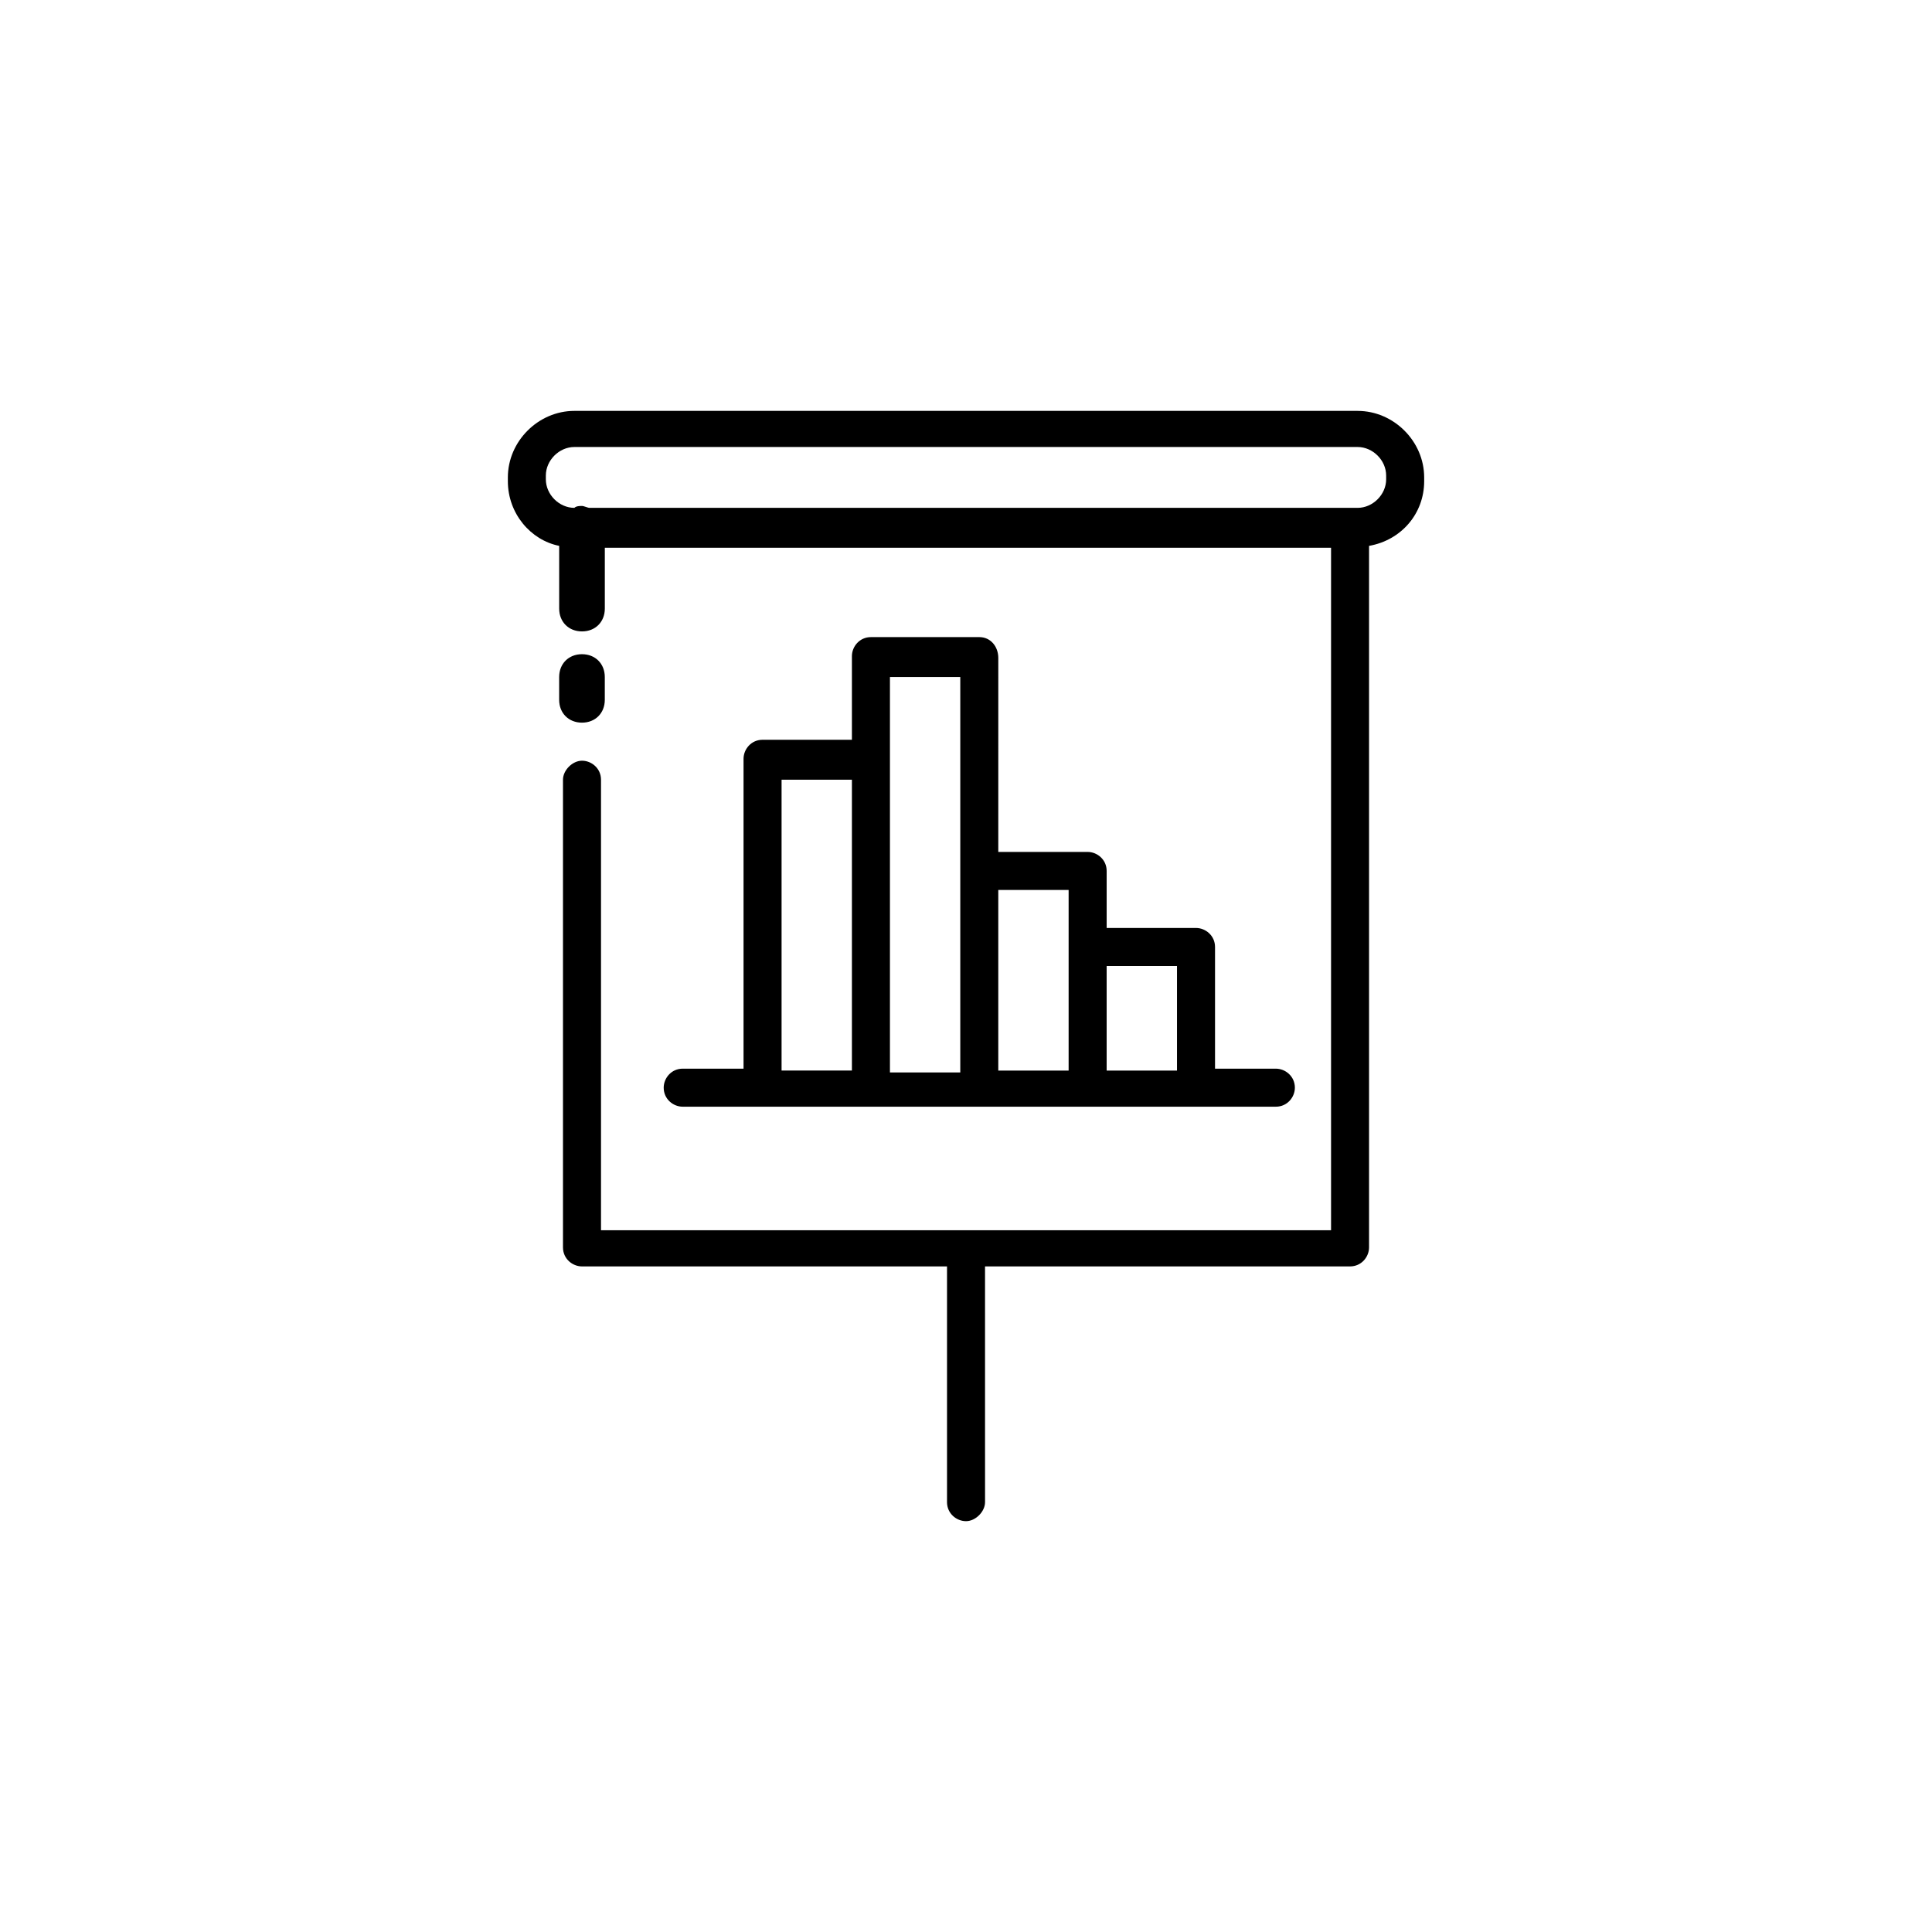
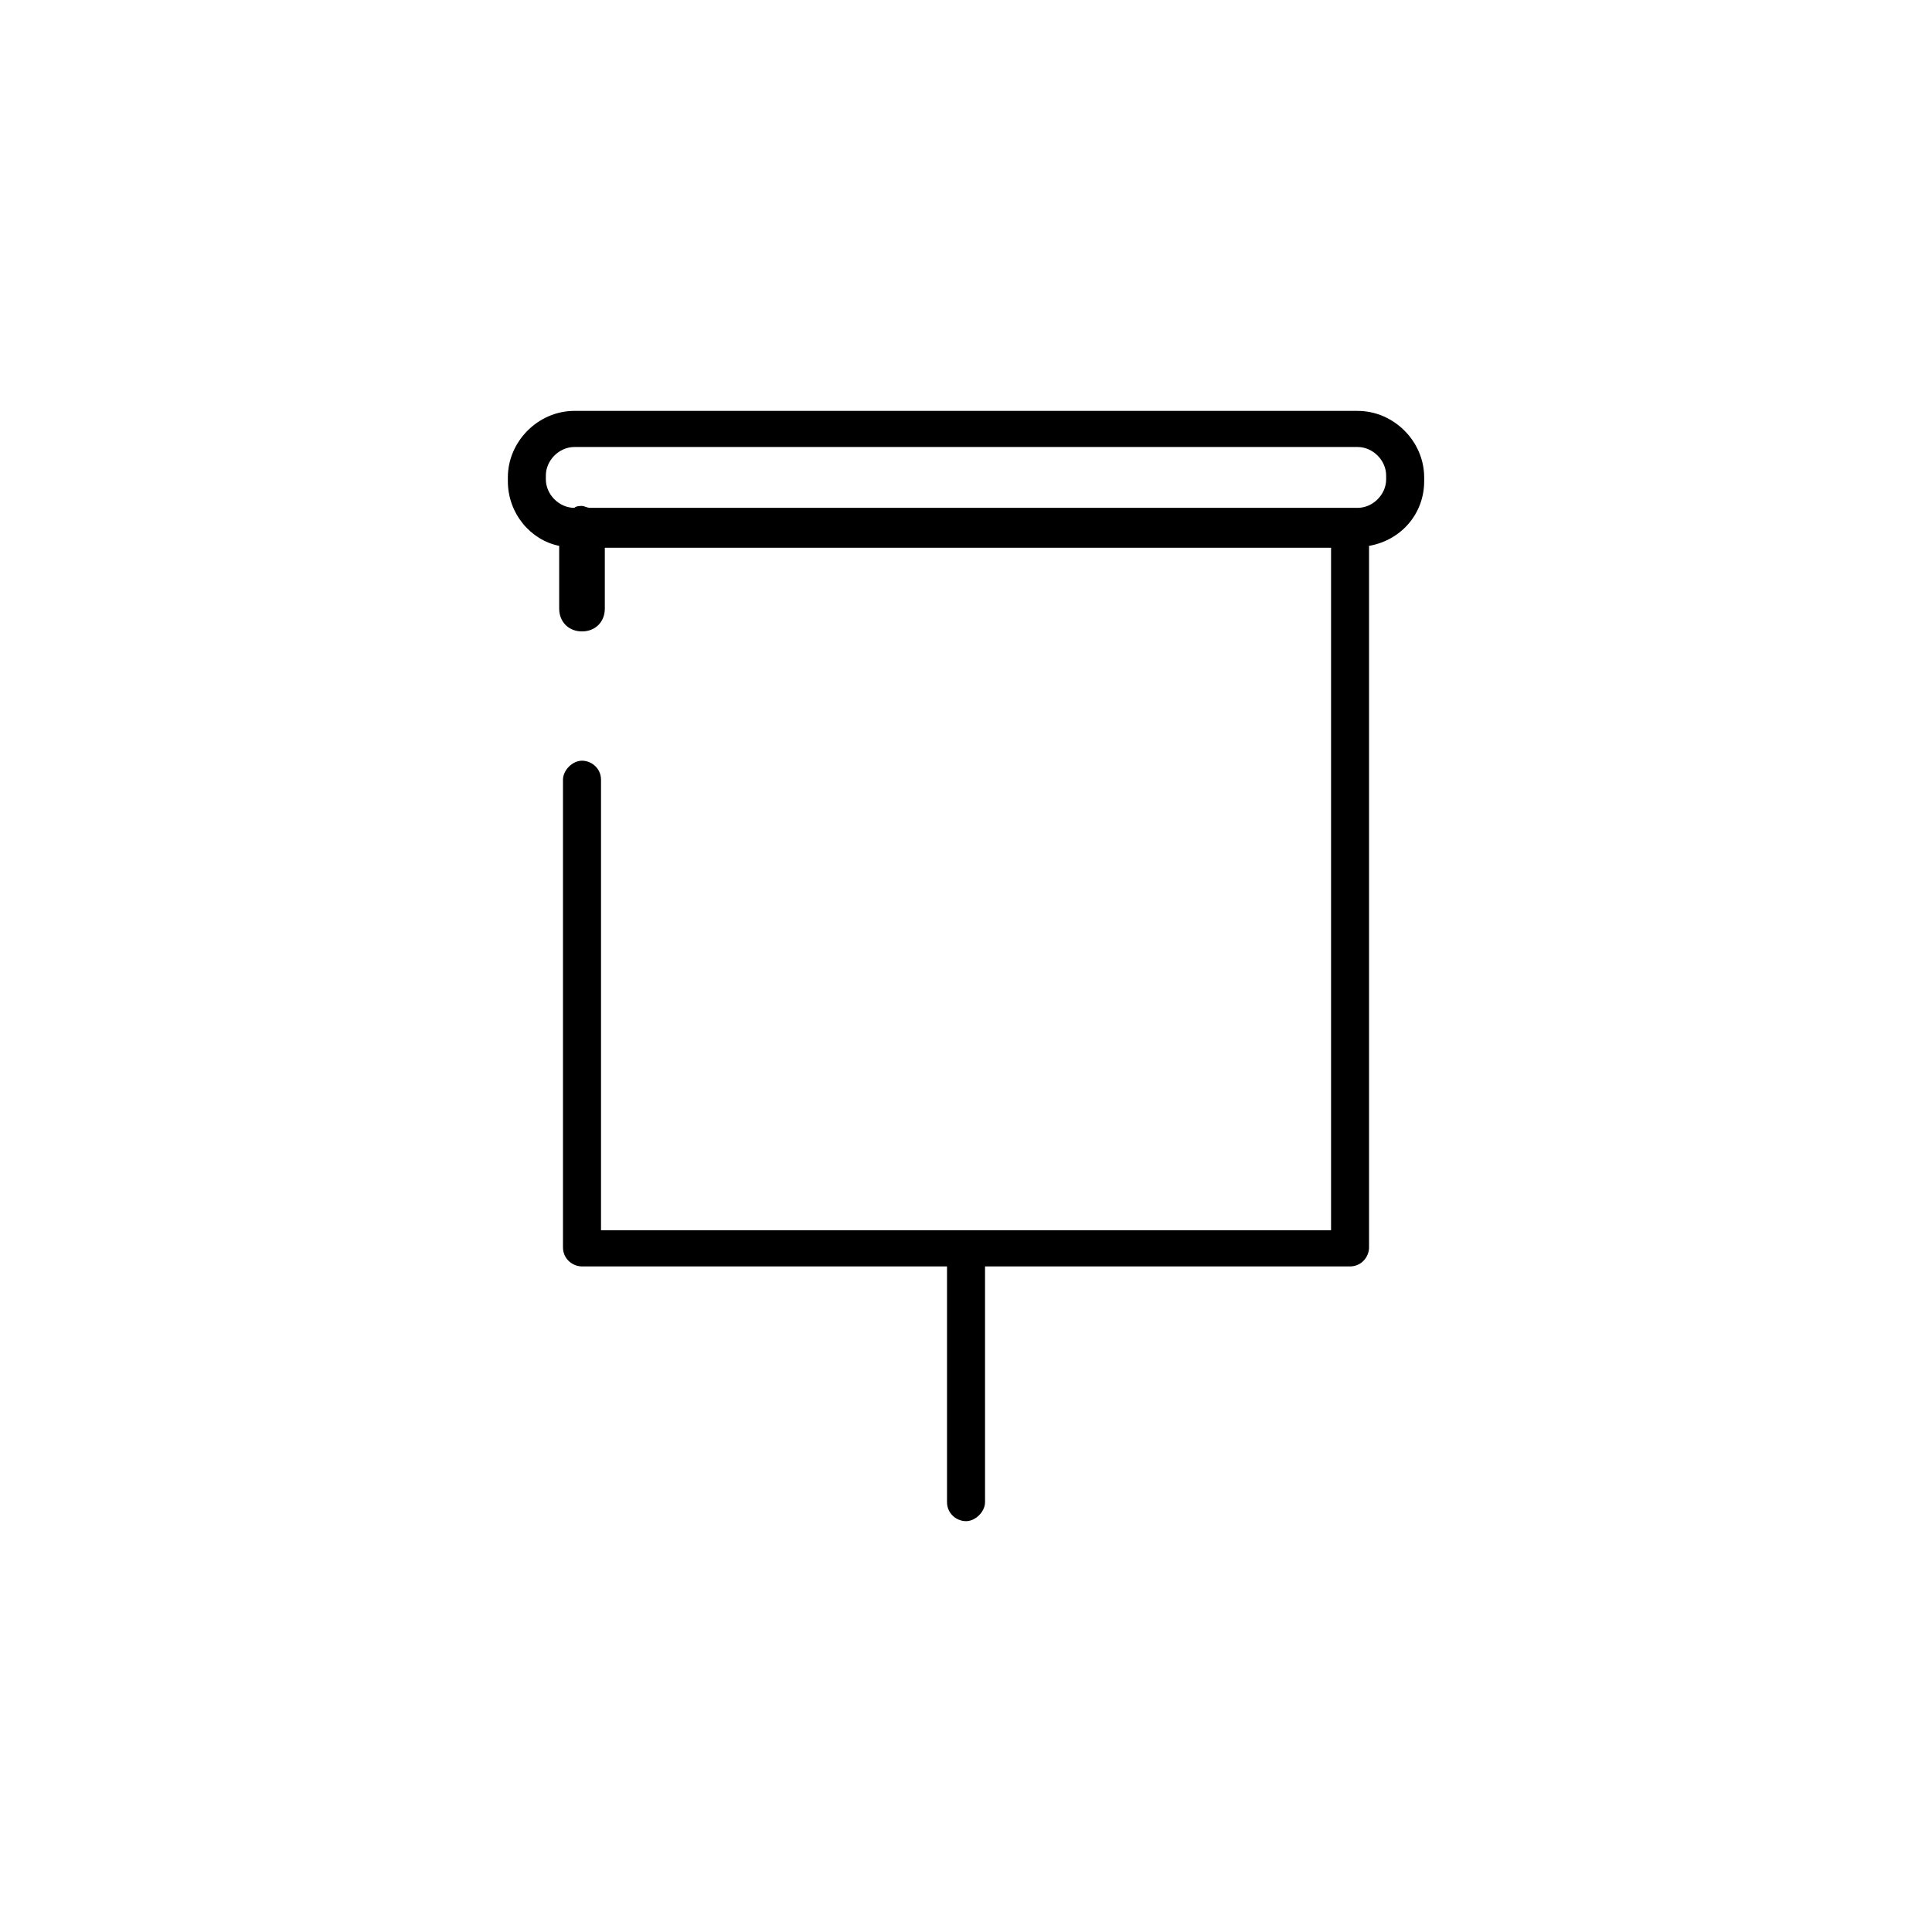
<svg xmlns="http://www.w3.org/2000/svg" fill="#000000" width="800px" height="800px" version="1.1" viewBox="144 144 512 512">
  <g>
    <path d="m503.79 252.89h-207.57c-9.574 0-17.633 8.062-17.633 17.633v1.008c0 8.566 6.047 15.617 13.602 17.129v16.625c0 3.527 2.519 6.047 6.047 6.047 3.527 0 6.047-2.519 6.047-6.047v-16.121h192.46v180.87h-193.47v-119.4c0-3.023-2.519-5.039-5.039-5.039-2.519 0-5.039 2.519-5.039 5.039v123.94c0 3.023 2.519 5.039 5.039 5.039h96.734v62.473c0 3.023 2.519 5.039 5.039 5.039s5.039-2.519 5.039-5.039l-0.004-62.473h96.73c3.023 0 5.039-2.519 5.039-5.039v-185.91c8.566-1.512 14.609-8.566 14.609-17.129v-1.008c0.004-9.574-8.059-17.633-17.629-17.633zm7.555 18.137c0 4.031-3.527 7.559-7.559 7.559h-203.54c-0.504 0-1.512-0.504-2.016-0.504-0.504 0-1.512 0-2.016 0.504-4.031 0-7.559-3.527-7.559-7.559v-1.008c0-4.031 3.527-7.559 7.559-7.559h207.57c4.031 0 7.559 3.527 7.559 7.559z" />
-     <path d="m298.23 335.51c3.527 0 6.047-2.519 6.047-6.047v-6.047c0-3.527-2.519-6.047-6.047-6.047-3.527 0-6.047 2.519-6.047 6.047v6.047c0 3.527 2.519 6.047 6.047 6.047z" />
-     <path d="m403.52 312.84h-28.715c-3.023 0-5.039 2.519-5.039 5.039v22.168h-23.68c-3.023 0-5.039 2.519-5.039 5.039v82.121h-16.121c-3.023 0-5.039 2.519-5.039 5.039 0 3.023 2.519 5.039 5.039 5.039h157.19c3.023 0 5.039-2.519 5.039-5.039 0-3.023-2.519-5.039-5.039-5.039h-16.121v-32.246c0-3.023-2.519-5.039-5.039-5.039h-23.68v-15.113c0-3.023-2.519-5.039-5.039-5.039h-23.68l0.004-51.387c0-3.023-2.016-5.543-5.039-5.543zm-23.676 10.578h18.641v104.79h-18.641zm-28.719 27.207h18.641v77.082h-18.641zm104.79 49.375v27.711h-18.641v-27.711zm-28.719-20.152v47.863h-18.641v-47.863z" />
  </g>
</svg>